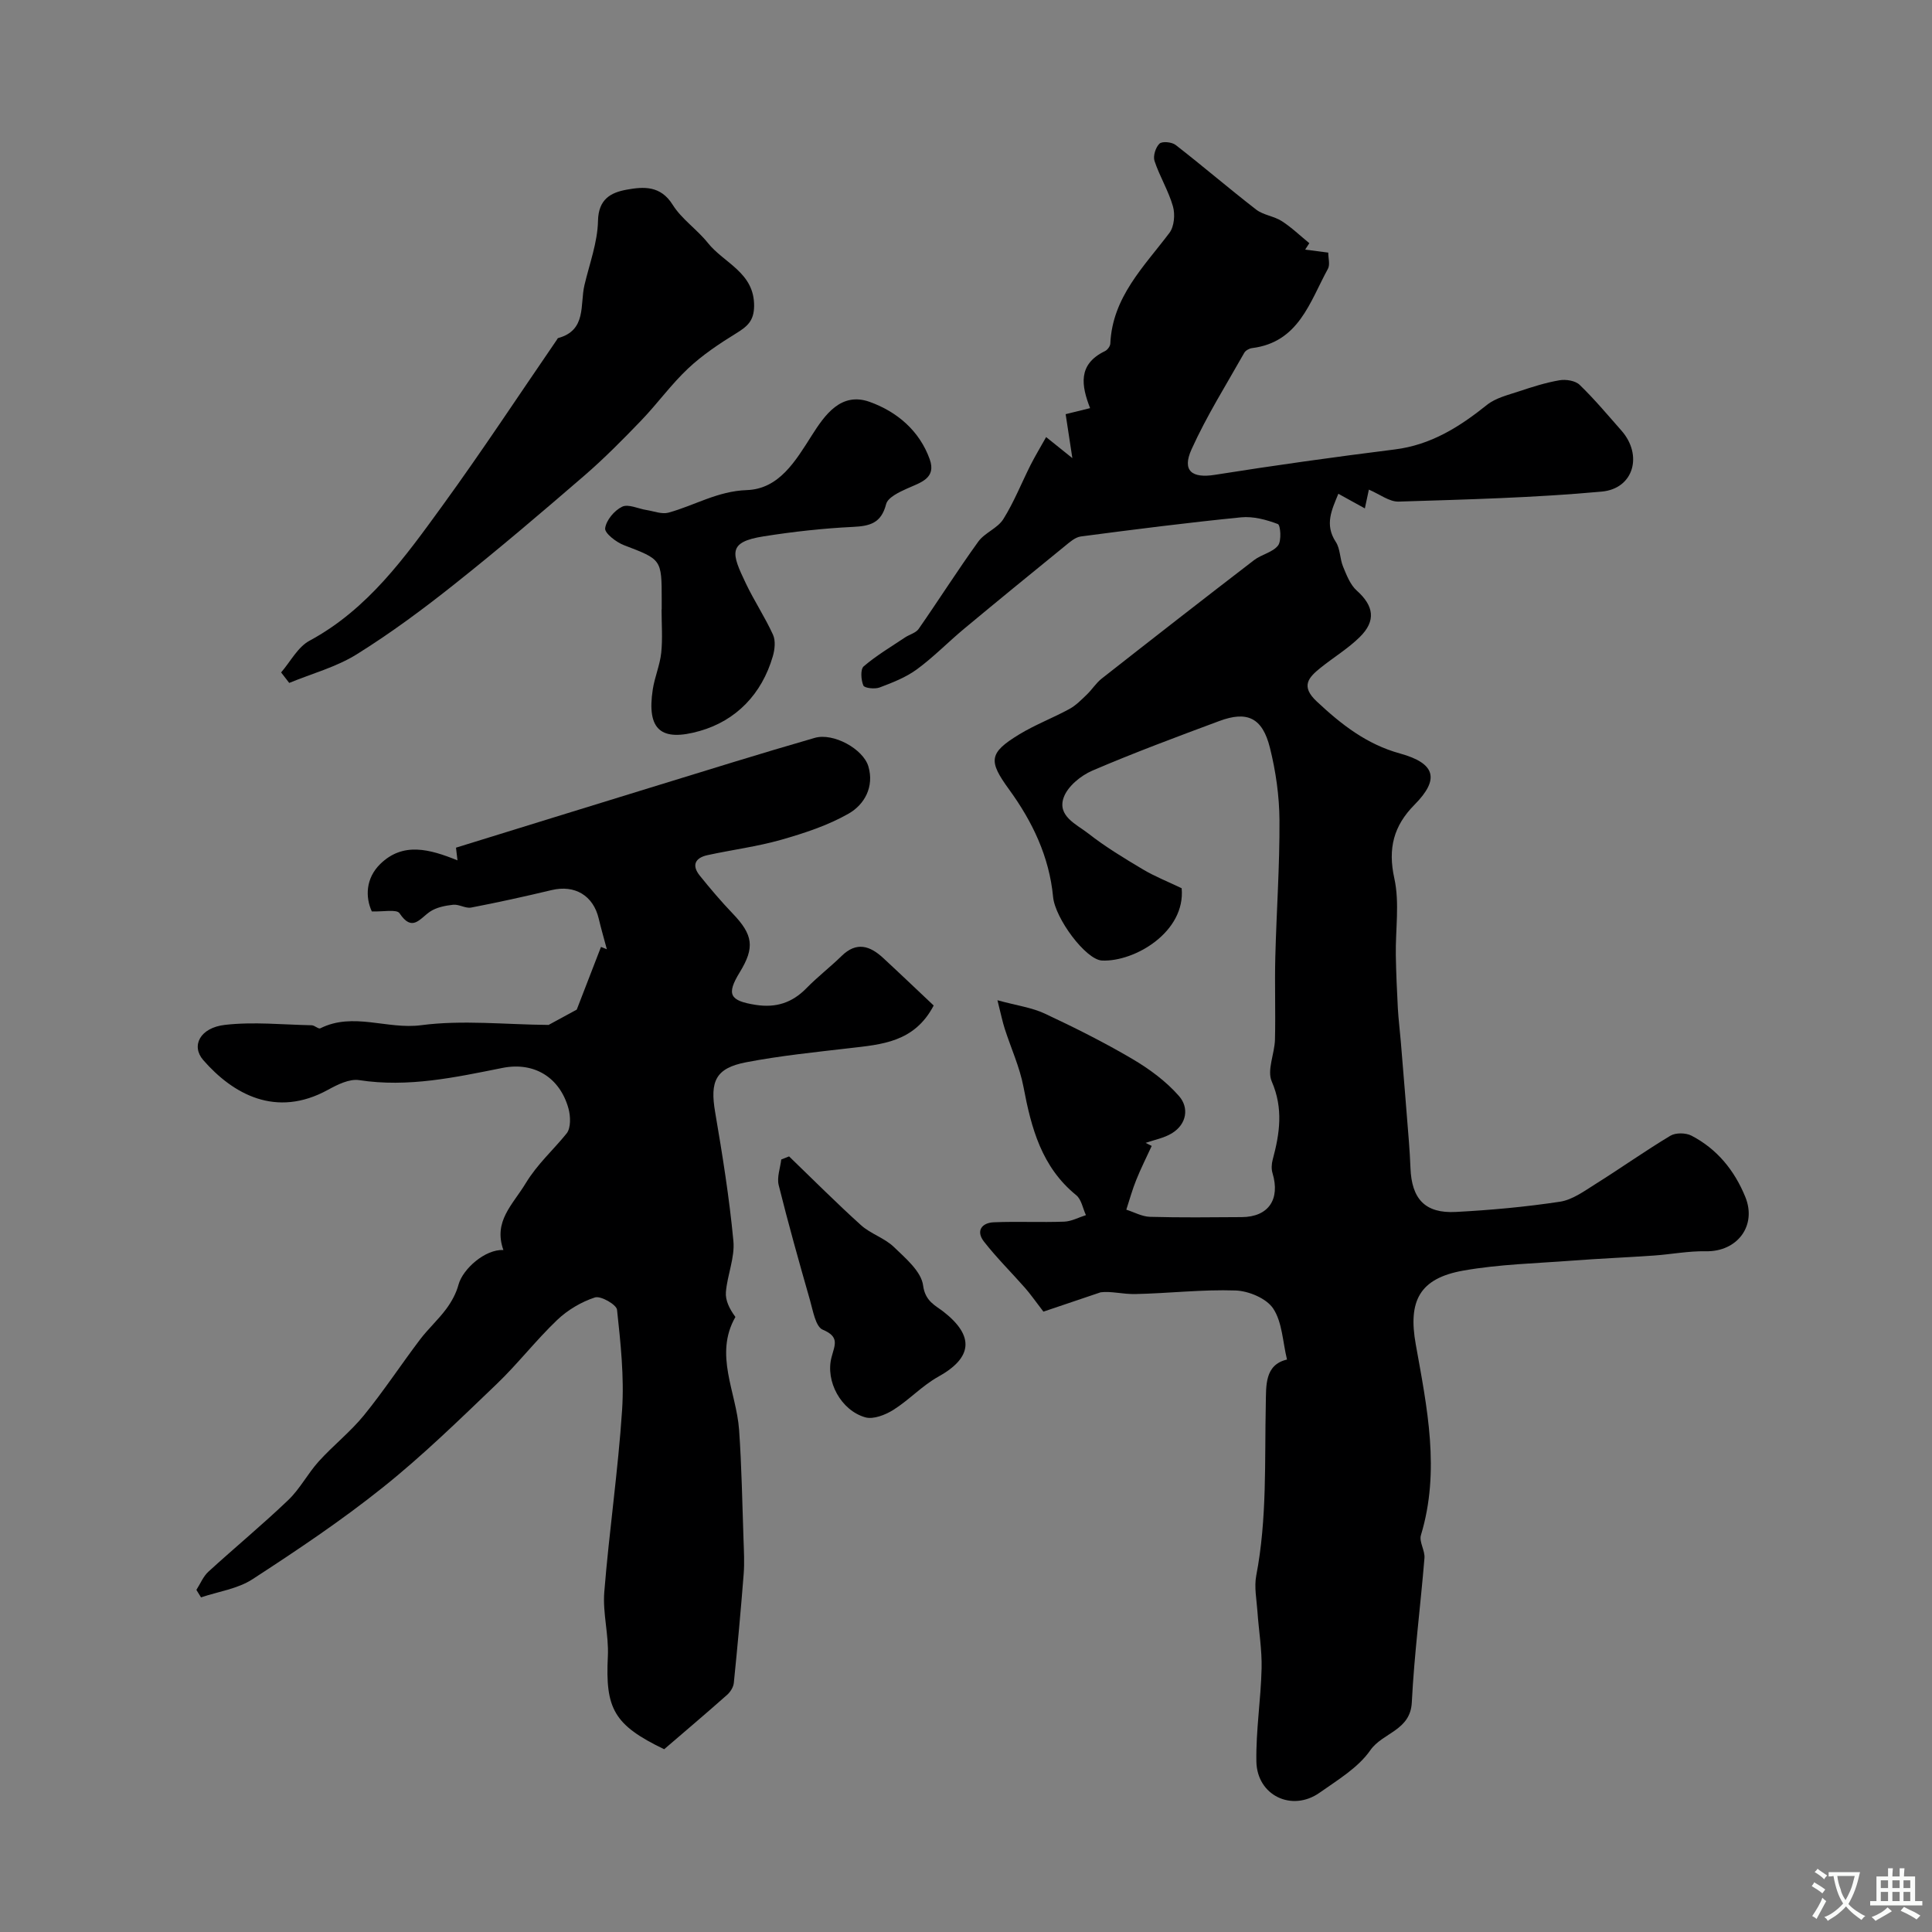
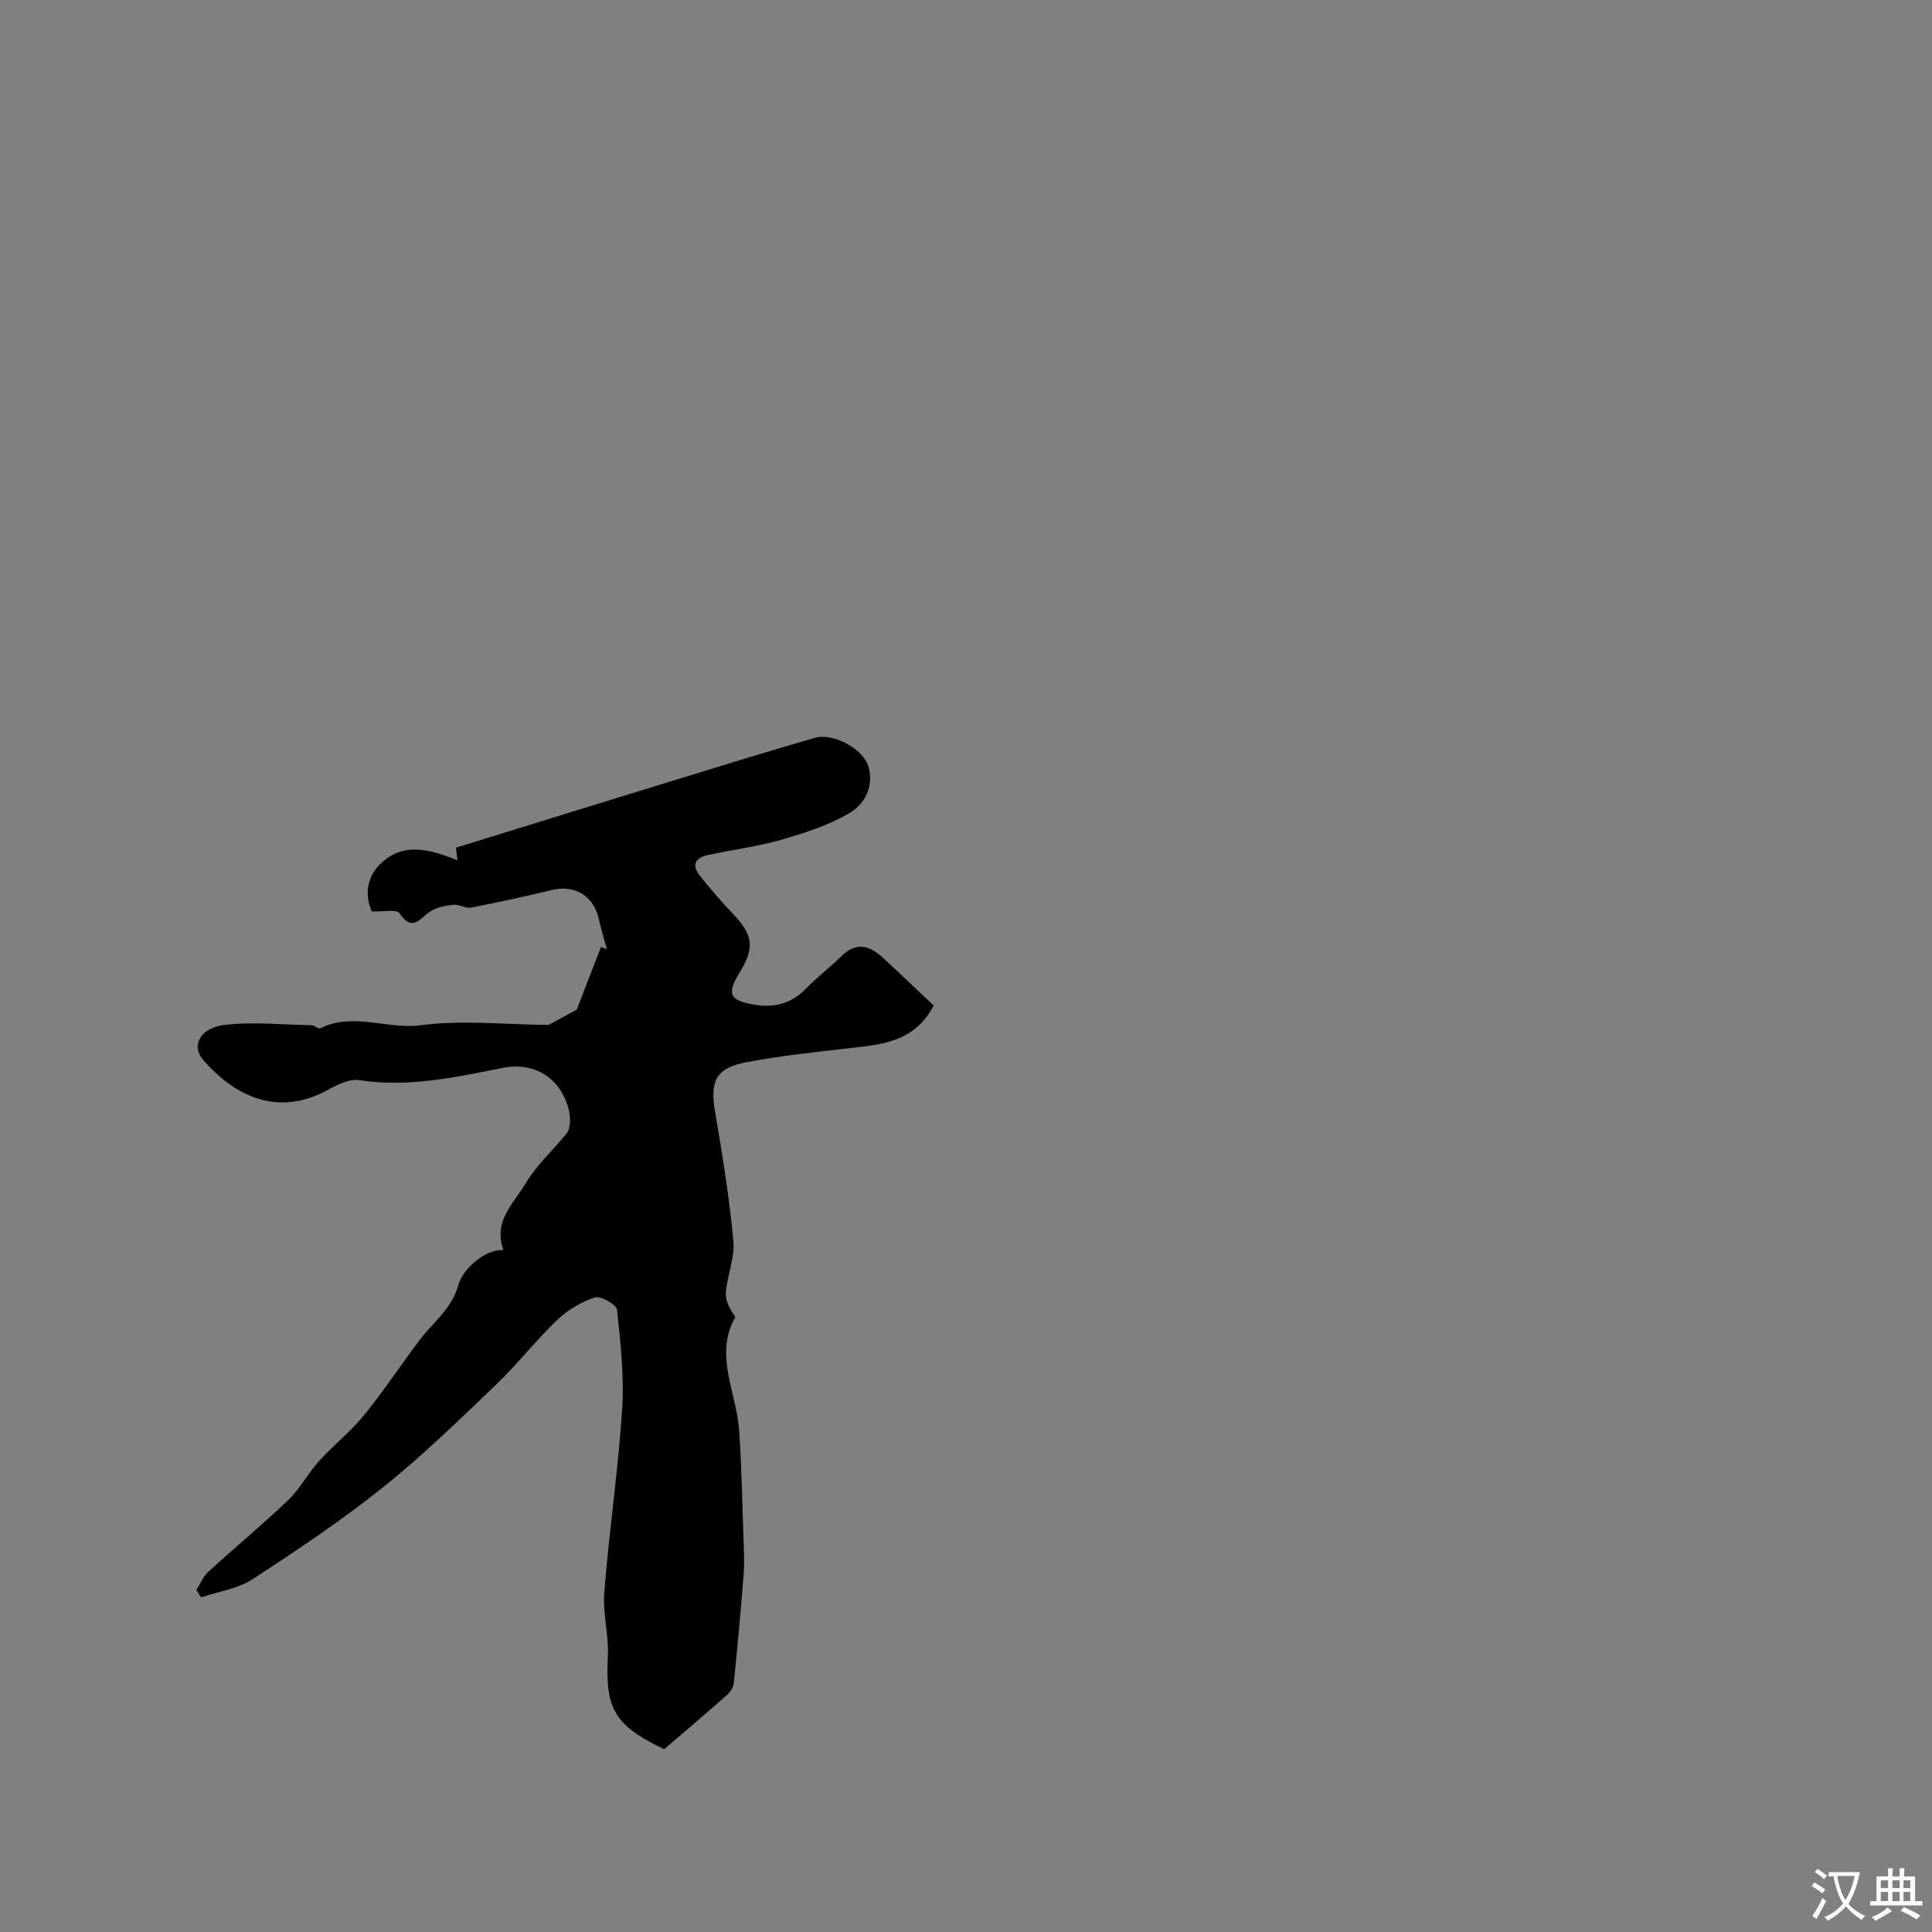
<svg xmlns="http://www.w3.org/2000/svg" enable-background="new 0 0 400 400" viewBox="0 0 400 400">
  <rect x="0" y="0" width="400" height="400" fill="#808080" stroke="none" />
  <g fill="#000001">
-     <path d="m238.45 237.25c-1.08 2.35-2.25 4.66-3.21 7.06-.81 2-1.38 4.09-2.05 6.14 1.63.52 3.25 1.43 4.89 1.48 6.33.18 12.66.1 19 .06 5.54-.03 8.02-3.67 6.38-9.11-.26-.85-.2-1.91.04-2.79 1.46-5.42 2.23-10.6-.2-16.19-1.02-2.35.6-5.75.67-8.69.14-5.69-.08-11.39.07-17.09.24-9.44.92-18.87.86-28.3-.03-5.02-.76-10.15-1.98-15.02-1.55-6.2-4.69-7.67-10.45-5.53-8.82 3.28-17.66 6.57-26.31 10.28-2.39 1.03-5.08 3.23-5.92 5.52-1.42 3.88 2.64 5.59 5.06 7.48 3.55 2.78 7.45 5.14 11.33 7.45 2.47 1.47 5.19 2.54 8.02 3.9.84 9.01-9.69 15.26-16.48 14.97-3.38-.15-9.73-8.75-10.14-13.18-.79-8.34-4.29-15.61-9.11-22.24-4.29-5.9-4.24-7.54 2.08-11.39 3.31-2.02 7-3.41 10.42-5.28 1.36-.74 2.49-1.92 3.63-3.01 1.07-1.03 1.88-2.36 3.04-3.27 10.48-8.23 20.99-16.42 31.56-24.54 1.54-1.18 3.83-1.59 4.95-3.01.76-.96.52-4.23-.03-4.45-2.39-.91-5.13-1.64-7.63-1.39-11.08 1.1-22.13 2.51-33.17 3.96-1.19.16-2.34 1.21-3.36 2.04-6.97 5.67-13.93 11.35-20.84 17.1-3.29 2.74-6.3 5.85-9.74 8.37-2.28 1.67-5.05 2.75-7.73 3.76-.99.37-3.12.13-3.35-.41-.49-1.16-.64-3.36.07-3.97 2.63-2.25 5.65-4.04 8.55-5.98.93-.62 2.24-.93 2.82-1.76 4.17-5.99 8.08-12.16 12.35-18.08 1.33-1.84 3.99-2.76 5.18-4.65 2.21-3.52 3.76-7.46 5.64-11.2.93-1.84 2.01-3.62 3.23-5.8 1.64 1.32 2.86 2.3 5.43 4.36-.57-3.77-.93-6.1-1.39-9.1 1.32-.33 3.14-.78 5.06-1.25-1.78-4.61-2.63-9.06 3.09-11.81.51-.25 1.08-1.01 1.1-1.56.43-9.62 6.95-15.9 12.24-22.92.99-1.31 1.2-3.81.73-5.47-.92-3.24-2.76-6.21-3.82-9.42-.34-1.02.23-2.82 1.03-3.58.56-.53 2.56-.34 3.34.27 5.63 4.37 11.04 9.02 16.67 13.38 1.49 1.15 3.69 1.35 5.31 2.39 2.04 1.31 3.81 3.03 5.7 4.57-.29.44-.58.88-.86 1.33 1.44.19 2.88.37 4.78.62 0 1.15.4 2.48-.06 3.34-3.76 6.85-6.01 15.21-15.71 16.43-.58.07-1.35.49-1.62.98-3.73 6.61-7.8 13.08-10.91 19.97-2.03 4.48.09 6.04 4.81 5.29 12.4-1.97 24.84-3.7 37.29-5.26 7.48-.94 13.38-4.67 19.07-9.23 1.79-1.43 4.31-2.03 6.57-2.78 2.76-.92 5.57-1.82 8.43-2.31 1.33-.23 3.28.08 4.17.94 3.08 2.97 5.84 6.28 8.67 9.49 4.44 5.04 2.57 12.01-4.09 12.62-13.96 1.28-28.02 1.63-42.04 2.07-1.93.06-3.91-1.52-6.17-2.48-.24 1.15-.49 2.29-.83 3.89-1.9-1.05-3.57-1.97-5.49-3.03-1.33 3.28-2.91 6.35-.52 9.98.93 1.42.82 3.48 1.5 5.11.73 1.76 1.48 3.75 2.84 4.96 3.51 3.14 4.05 6.24.61 9.62-2.43 2.39-5.42 4.2-8.1 6.35-2.5 2.01-4.19 3.81-.81 6.97 5.09 4.77 10.32 8.87 17.24 10.78 7.4 2.04 8.23 5.34 3.01 10.61-4.31 4.35-5.55 9.02-4.18 15.24 1.12 5.09.22 10.61.31 15.94.06 3.66.23 7.33.42 10.98.13 2.29.42 4.57.61 6.86.57 6.9 1.14 13.81 1.68 20.72.14 1.81.25 3.63.32 5.44.24 6.46 3.04 9.47 9.4 9.13 7.21-.38 14.43-1.04 21.56-2.12 2.57-.39 5.01-2.19 7.32-3.64 5.22-3.27 10.26-6.85 15.54-10.02 1.1-.66 3.2-.62 4.37-.01 5.29 2.75 8.88 7.17 11.13 12.66 2.45 5.98-1.66 11.41-8.18 11.27-3.58-.07-7.18.64-10.78.89-5.62.39-11.25.62-16.87 1.05-7.53.57-15.14.75-22.54 2.06-9.1 1.61-11.47 6.31-9.85 15.29 2.34 13.06 5.1 26.17 1.07 39.48-.42 1.38.86 3.19.73 4.74-.82 9.97-2.12 19.91-2.62 29.89-.29 5.87-6.05 6.25-8.59 9.91-2.52 3.62-6.76 6.15-10.5 8.79-5.73 4.04-12.97.58-13.09-6.47-.11-6.41.93-12.83 1.08-19.25.09-3.92-.59-7.86-.86-11.79-.17-2.48-.7-5.06-.25-7.43 2.27-11.8 1.72-23.71 1.98-35.6.08-3.71-.26-8.06 4.39-9.14-.9-3.7-.98-7.72-2.85-10.55-1.39-2.11-5.07-3.65-7.79-3.75-6.91-.24-13.86.6-20.8.74-2.53.05-5.07-.65-7.15-.36-4.24 1.43-8.49 2.87-11.84 4-1.8-2.34-2.72-3.68-3.78-4.88-2.83-3.22-5.9-6.25-8.53-9.62-1.7-2.18-.5-3.9 2.05-4 4.85-.2 9.72.05 14.57-.13 1.51-.06 2.99-.88 4.49-1.35-.65-1.4-.93-3.25-2.01-4.13-7.16-5.82-9.31-13.89-10.92-22.42-.78-4.11-2.59-8.02-3.88-12.04-.47-1.46-.77-2.97-1.51-5.9 4.05 1.11 7.12 1.51 9.79 2.76 6.15 2.88 12.25 5.93 18.1 9.37 3.55 2.09 7.05 4.66 9.73 7.74 2.05 2.36 1.62 5.76-1.5 7.67-1.61.99-3.61 1.35-5.44 1.99.42.22.84.43 1.26.63z" />
+     <path d="m238.45 237.25z" />
    <path d="m104.22 258.8c-2.11-5.94 1.89-9.32 4.61-13.8 2.45-4.04 5.69-6.87 8.48-10.33.91-1.13.83-3.58.38-5.19-1.78-6.39-7.07-9.69-13.65-8.38-9.81 1.96-19.53 4.09-29.68 2.53-2.01-.31-4.49.92-6.45 2-10.78 5.93-19.7.87-25.83-6.15-2.56-2.94-.69-6.7 4.49-7.29 5.91-.68 11.97-.04 17.96.08.61.01 1.4.83 1.79.63 6.82-3.41 13.83.28 20.85-.64 8.6-1.13 17.48-.13 26.41-.06 1.44-.78 3.6-1.96 5.83-3.17 1.57-4.06 3.3-8.52 5.02-12.98.4.16.81.32 1.21.48-.56-2.11-1.18-4.22-1.68-6.34-1.13-4.79-4.96-7.05-9.74-5.91-5.53 1.32-11.09 2.55-16.67 3.62-1.17.22-2.53-.72-3.75-.58-1.64.18-3.47.54-4.79 1.44-2.14 1.47-3.66 4.26-6.29.32-.6-.89-3.46-.28-5.74-.38-1.35-2.93-1.3-6.84 1.75-9.82 4.7-4.59 10.19-3.1 15.99-.75-.18-1.5-.32-2.65-.31-2.63 13.6-4.2 26.92-8.34 40.25-12.43 11.33-3.48 22.64-7.02 34.02-10.3 3.85-1.11 10.03 2.28 11.11 5.91 1.23 4.19-.78 7.88-4.09 9.77-4.29 2.45-9.15 4.04-13.94 5.41-4.99 1.42-10.2 2.08-15.29 3.19-2.56.56-3.31 2.11-1.58 4.25 2.17 2.69 4.41 5.34 6.8 7.83 4.23 4.41 4.62 7.03 1.46 12.18-2.81 4.59-2.07 5.9 3.32 6.74 4.19.65 7.54-.43 10.49-3.45 2.3-2.36 4.94-4.38 7.29-6.68 3.09-3.03 5.88-2.1 8.6.42 3.54 3.27 7.02 6.6 10.46 9.84-4.01 7.65-10.8 8.06-17.49 8.84-7.13.83-14.3 1.56-21.34 2.91-6.34 1.22-7.51 3.94-6.42 10.31 1.51 8.85 2.94 17.74 3.78 26.68.33 3.45-1.26 7.04-1.55 10.59-.14 1.69.72 3.47 1.97 5.15-4.47 7.8.2 15.55.76 23.37.54 7.58.65 15.18.92 22.78.08 2.35.21 4.73.03 7.07-.59 7.53-1.28 15.04-2.04 22.55-.09.87-.71 1.87-1.39 2.47-4.4 3.9-8.89 7.7-13.03 11.26-10.45-5.02-12.2-8.43-11.66-19.24.22-4.41-1.09-8.91-.74-13.3 1.01-12.59 2.86-25.11 3.69-37.71.45-6.87-.31-13.86-1.05-20.74-.12-1.07-3.38-2.94-4.57-2.55-2.83.92-5.66 2.6-7.82 4.66-4.42 4.22-8.19 9.12-12.6 13.34-7.64 7.31-15.23 14.73-23.48 21.32-8.58 6.87-17.77 13.02-27 19.02-3.07 2-7.08 2.55-10.66 3.76-.32-.52-.64-1.04-.96-1.55.82-1.27 1.41-2.79 2.49-3.77 5.47-5 11.2-9.73 16.55-14.85 2.42-2.32 4.02-5.47 6.29-7.98 2.99-3.31 6.57-6.12 9.37-9.56 4.09-5.03 7.67-10.48 11.59-15.66 1.68-2.22 3.79-4.12 5.45-6.36 1.1-1.49 2.06-3.24 2.53-5.02.89-3.25 5.5-7.35 9.29-7.17z" />
-     <path d="m58.2 139.22c1.94-2.24 3.45-5.26 5.89-6.57 12.13-6.55 19.82-17.37 27.58-28.05 8.14-11.21 15.76-22.8 23.6-34.22.09-.14.17-.35.3-.39 5.91-1.62 4.48-6.88 5.43-10.94 1.04-4.43 2.72-8.86 2.81-13.32.09-4.53 2.68-5.87 5.93-6.46 3.48-.63 7.01-.9 9.52 3.11 1.86 2.99 5.06 5.11 7.29 7.91 3.35 4.21 9.65 6.13 9.58 13.08-.03 3.09-1.44 4.24-3.71 5.64-3.5 2.15-6.98 4.48-9.96 7.28-3.5 3.29-6.34 7.26-9.68 10.74-3.8 3.95-7.67 7.87-11.81 11.45-8.83 7.62-17.71 15.19-26.84 22.44-6.5 5.17-13.22 10.15-20.26 14.54-4.25 2.65-9.3 4-13.99 5.93-.57-.73-1.12-1.45-1.68-2.17z" />
-     <path d="m137 126.18c0-.67 0-1.33 0-2 0-8.43-.04-8.33-7.82-11.31-1.6-.61-4.02-2.48-3.89-3.49.21-1.67 1.91-3.7 3.52-4.47 1.28-.62 3.35.43 5.07.69 1.51.24 3.16.91 4.51.54 5.41-1.48 10.16-4.46 16.22-4.67 6.71-.23 10.1-6.03 13.5-11.38 2.64-4.14 6-9.02 11.96-6.88 5.63 2.02 10.3 5.96 12.42 11.88 1.41 3.95-1.91 4.81-4.65 6.04-1.67.75-4.03 1.86-4.38 3.25-1.01 3.93-3.33 4.54-6.88 4.71-6.19.3-12.38.99-18.5 1.96-7.51 1.18-6.62 3.53-3.65 9.76 1.72 3.61 3.96 6.97 5.61 10.6.57 1.25.37 3.08-.04 4.48-2.27 7.81-7.6 13.31-15.12 15.45-8.04 2.29-11.01-.24-9.73-8.6.39-2.56 1.48-5.03 1.75-7.59.31-2.96.07-5.98.07-8.98.02.01.02.01.03.01z" />
-     <path d="m163.37 239.42c4.94 4.76 9.78 9.63 14.88 14.23 1.99 1.8 4.86 2.65 6.79 4.5 2.44 2.35 5.71 5.1 6.08 8 .43 3.3 2.59 4.15 4.24 5.44 6.39 5 6.02 9.49-1.08 13.43-3.35 1.86-6.06 4.83-9.32 6.88-1.66 1.04-4.14 2.02-5.82 1.54-5.01-1.43-8.31-7.47-6.97-12.47.68-2.56 1.68-4.2-1.83-5.67-1.48-.62-2.01-3.9-2.63-6.07-2.27-7.93-4.5-15.87-6.49-23.86-.4-1.62.32-3.53.53-5.31.54-.23 1.08-.43 1.62-.64z" />
  </g>
  <path d="m377.9 391.2c-.2.3-.4.5-.6.8-.7-.6-1.4-1-2.2-1.5.2-.3.4-.5.5-.8.6.4 1.4.8 2.3 1.5zm-1.8 6.1c-.2-.2-.5-.4-.9-.6.4-.6.8-1.2 1.2-1.9s.7-1.3.9-1.9c.3.3.5.5.8.7-.7 1.3-1.4 2.6-2 3.7zm2.2-9c-.3.3-.5.5-.6.8-.6-.6-1.3-1.1-2-1.5.3-.3.5-.5.6-.7.6.5 1.3.9 2 1.4zm.3.2v-.9h2 4.5c-.3 1.3-.6 2.5-1 3.6s-.9 2.1-1.4 3c.4.5 1 1 1.6 1.4s1.2.8 1.9 1.1c-.3.2-.5.4-.8.8-.4-.3-1-.7-1.6-1.2s-1.2-1.1-1.6-1.6c-.5.6-1.1 1.1-1.7 1.6s-1.4.9-2.1 1.4c-.1-.3-.3-.5-.7-.8.6-.2 1.2-.5 1.9-1s1.4-1.1 2-1.8c-.5-.8-.9-1.6-1.2-2.5s-.6-2-.8-3.2c-.4.1-.7.1-1 .1zm2.5 2.7c.2 1 .7 1.7 1 2.2.3-.5.6-1.1 1-2s.6-1.9.9-3h-3.2-.4c.1.9.3 1.8.7 2.8z" fill="#fafbfa" />
  <path d="m396.5 388.5v1.5 3.6h1.5v.9c-.4 0-1 0-1.7 0h-7.9c-.5 0-.9 0-1.2 0v-.9h1.3v-3.5c0-.7 0-1.2 0-1.6h2.4c0-.8 0-1.4 0-1.7h1c0 .3-.1.8-.1 1.7h1.5c0-.8 0-1.4 0-1.7h1c0 .3-.1.9-.1 1.7zm-8.2 9.2c-.2-.3-.5-.5-.8-.8.8-.3 1.4-.6 1.9-.9s1-.7 1.4-1.1c.3.3.6.5.9.8-1.6 1-2.8 1.6-3.4 2zm2.6-6.8v-1.6h-1.5v1.6zm0 2.7v-1.9h-1.5v1.9zm2.4-2.7v-1.6h-1.5v1.6zm0 2.7v-1.9h-1.5v1.9zm.2 2 .7-.8c.4.2.9.5 1.6.8s1.3.7 1.8 1c-.3.3-.5.5-.8.8-.4-.3-1.5-1-3.3-1.8zm2-4.7v-1.6h-1.4v1.6zm0 2.7v-1.9h-1.4v1.9z" fill="#fafbfa" />
</svg>